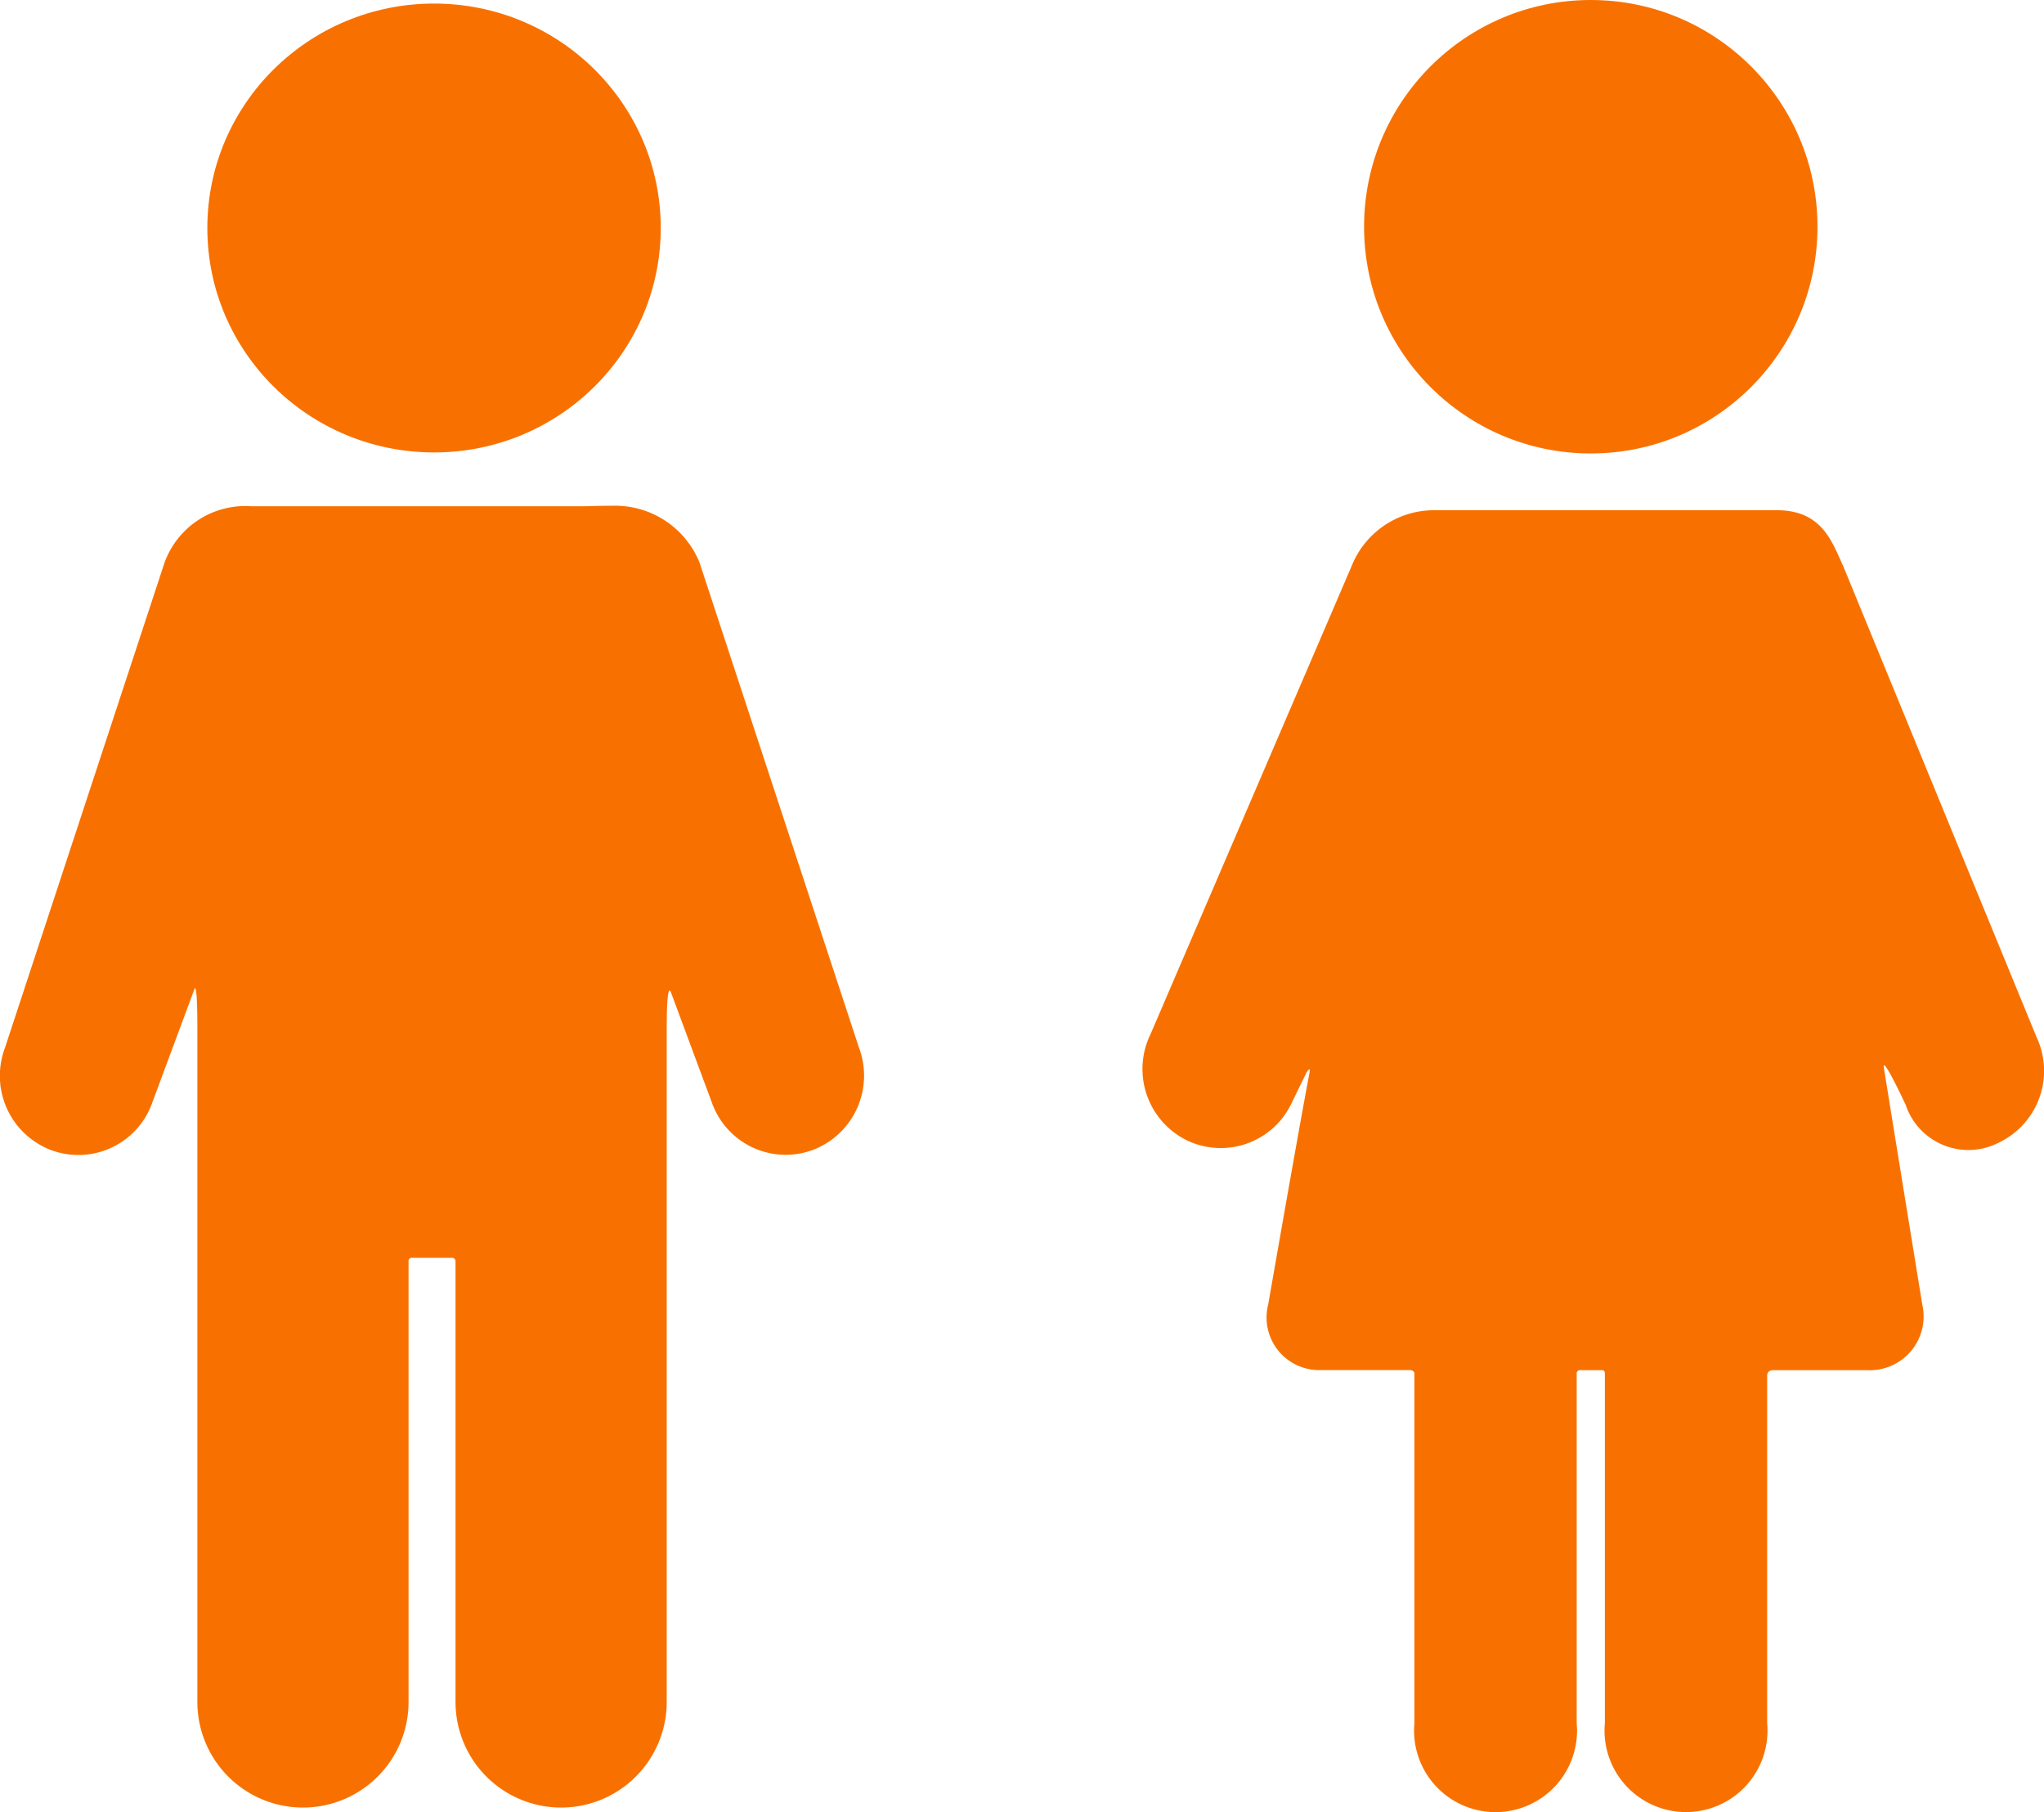
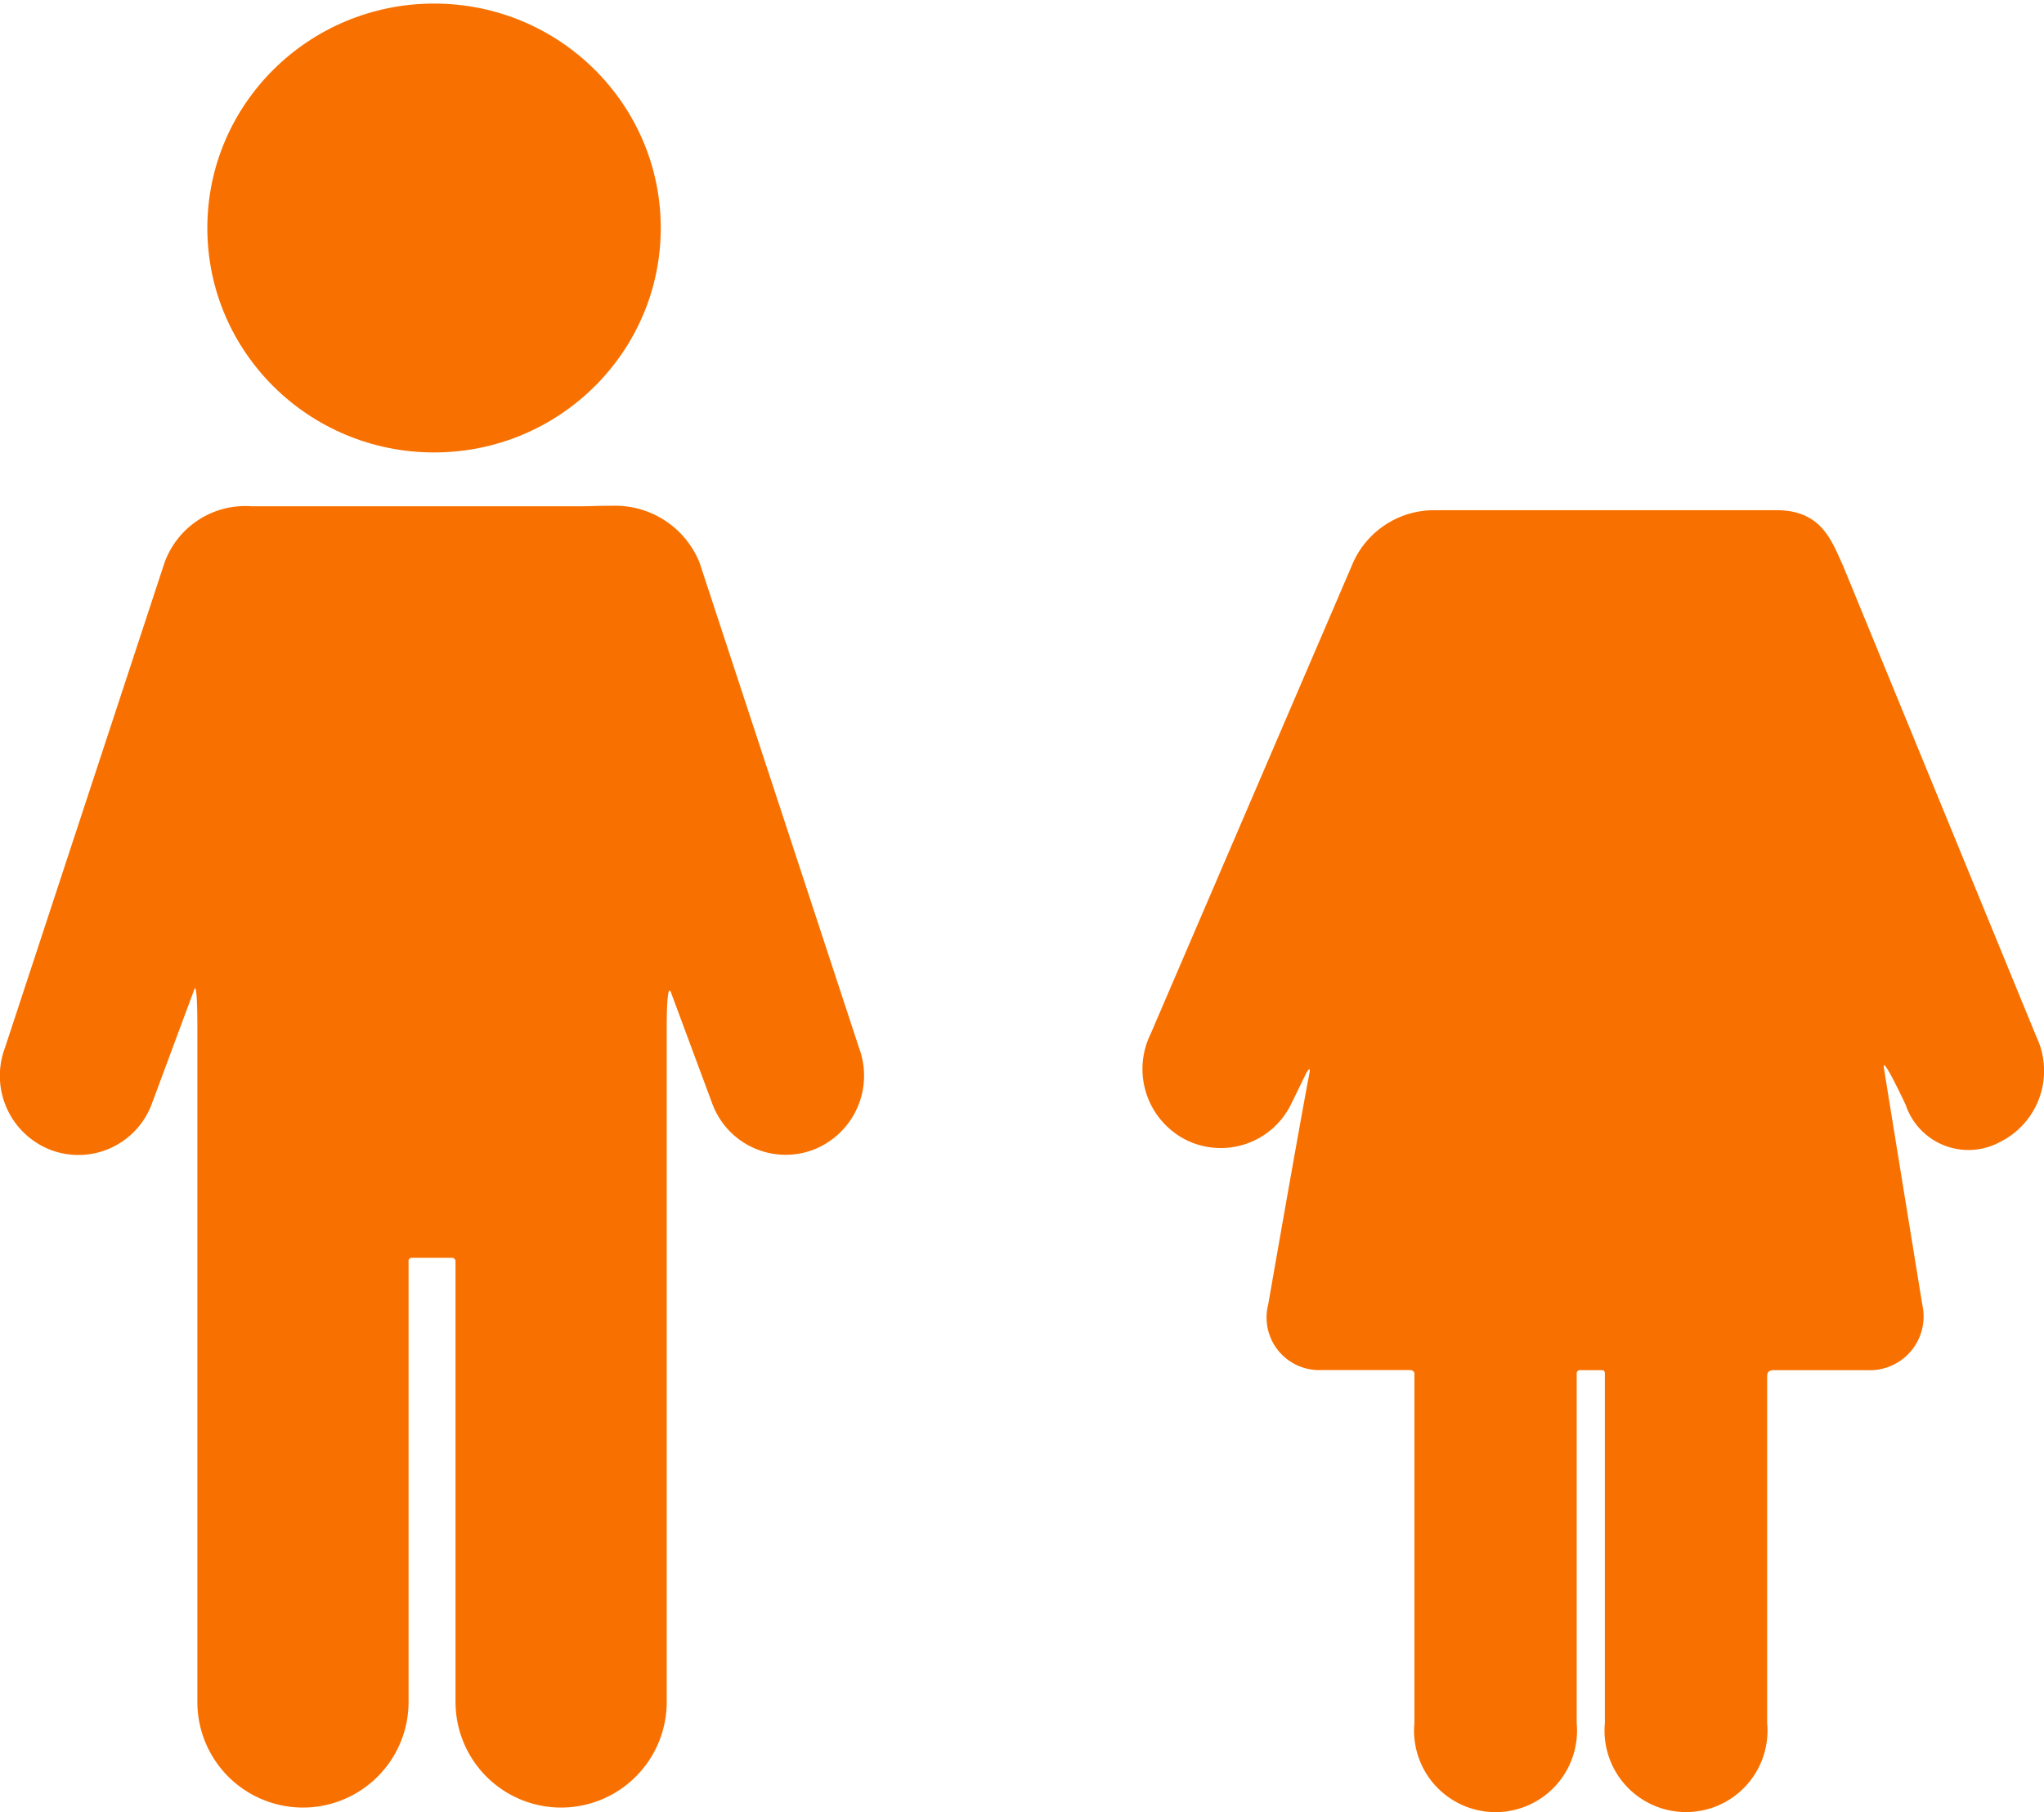
<svg xmlns="http://www.w3.org/2000/svg" id="child" width="41.789" height="37.042" viewBox="0 0 41.789 37.042">
  <path id="Path_368" data-name="Path 368" d="M14.3,112.889a1.861,1.861,0,0,0-1.774-1.159c-.377,0-.412.01-.637.01H5.138a1.757,1.757,0,0,0-1.774,1.149L.1,122.812A1.624,1.624,0,0,0,1.04,124.9a1.6,1.6,0,0,0,2.064-.947l.868-2.336s.062-.236.062.793v13.773a2.159,2.159,0,1,0,4.318,0v-9a.068.068,0,0,1,.073-.08h.811a.073.073,0,0,1,.076.08v9a2.159,2.159,0,1,0,4.318,0V122.406c0-1.045.091-.716.091-.716l.839,2.259a1.6,1.6,0,0,0,2.064.947,1.624,1.624,0,0,0,.938-2.084Z" transform="translate(0.001 -101.391)" fill="#f87100" />
  <ellipse id="Ellipse_24" data-name="Ellipse 24" cx="4.635" cy="4.588" rx="4.635" ry="4.588" transform="translate(4.239 0.073)" fill="#f87100" />
-   <circle id="Ellipse_25" data-name="Ellipse 25" cx="4.635" cy="4.635" r="4.635" transform="translate(27.888)" fill="#f87100" />
  <path id="Path_369" data-name="Path 369" d="M223.558,123.3l-3.955-9.634c-.226-.486-.426-1.138-1.356-1.138h-7.019a1.815,1.815,0,0,0-1.676,1.148l-4.108,9.561a1.624,1.624,0,0,0,.73,2.166,1.6,1.6,0,0,0,2.147-.741l.309-.634s.1-.171.06.018c-.224,1.177-.841,4.719-.841,4.719a1.075,1.075,0,0,0,1.095,1.34h1.789c.128,0,.105.1.105.1v7.119a1.666,1.666,0,1,0,3.318,0v-7.148a.064.064,0,0,1,.071-.068c.1,0,.34,0,.45,0,.062,0,.055.075.055.075v7.14a1.666,1.666,0,1,0,3.318,0v-7.1s-.011-.115.127-.115H220.1a1.1,1.1,0,0,0,1.121-1.345s-.619-3.8-.784-4.834c-.047-.3.446.757.446.757a1.352,1.352,0,0,0,1.906.768A1.624,1.624,0,0,0,223.558,123.3Z" transform="translate(-181.921 -102.098)" fill="#f87100" />
</svg>